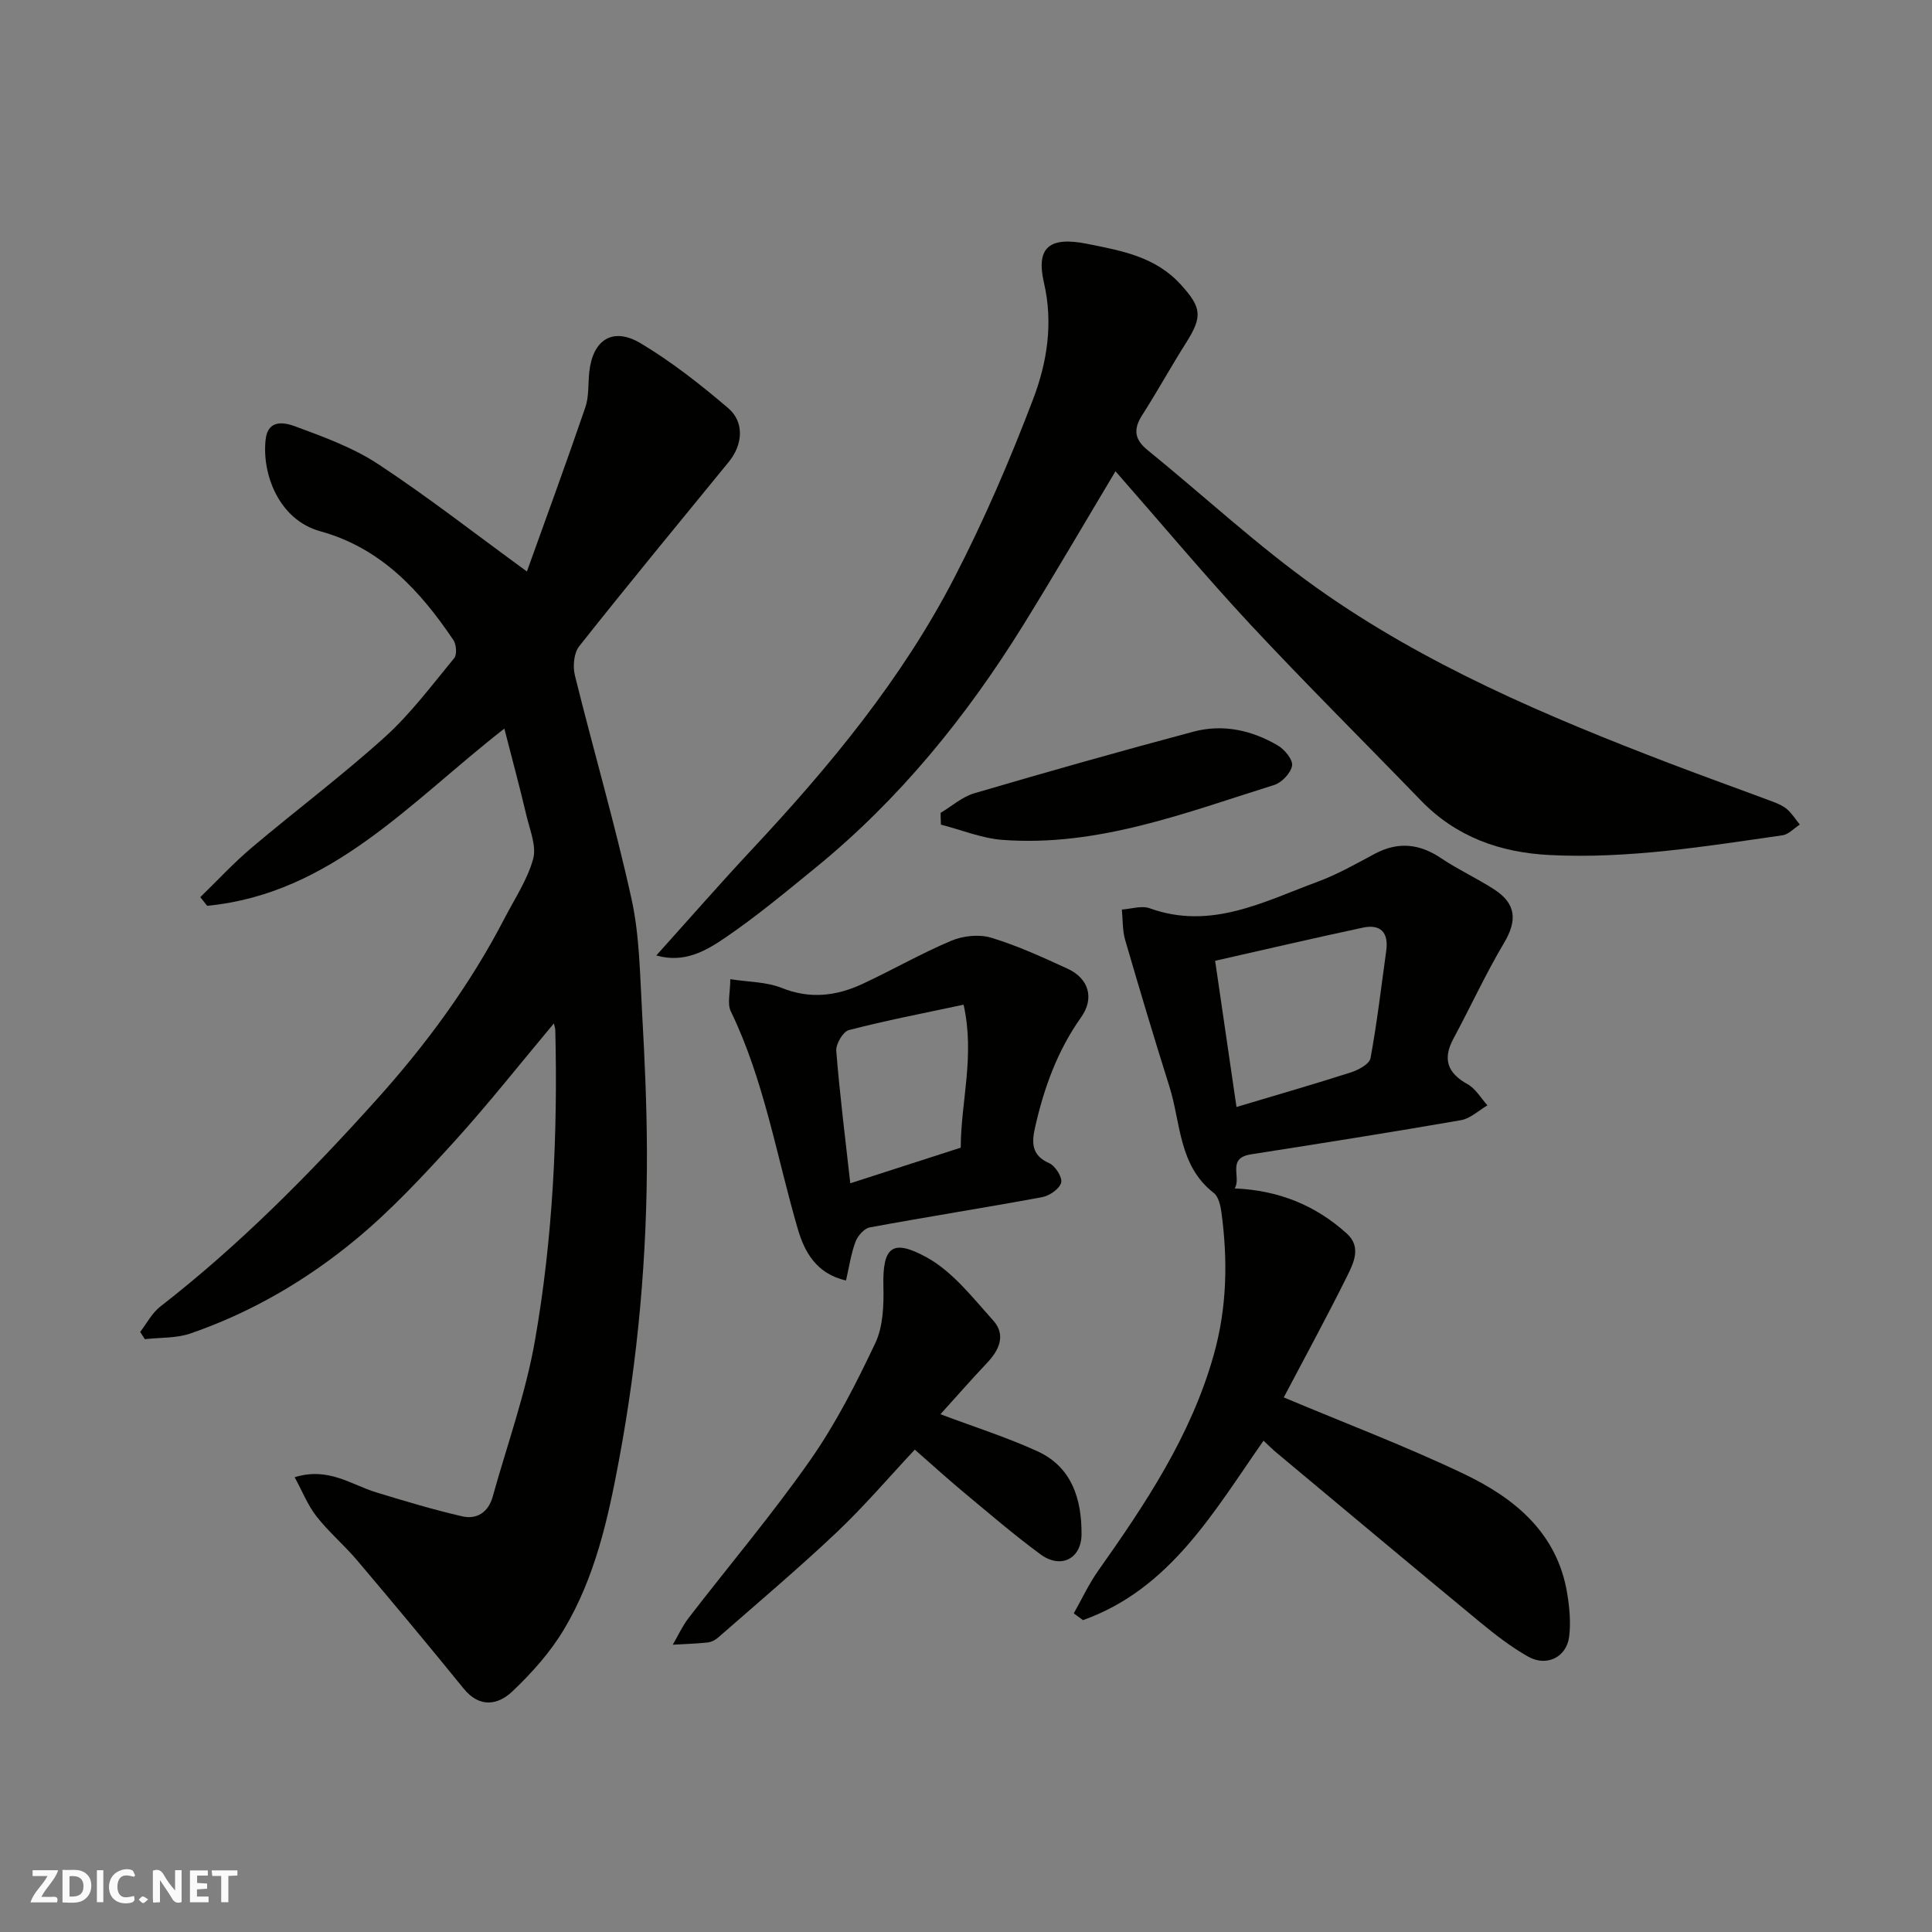
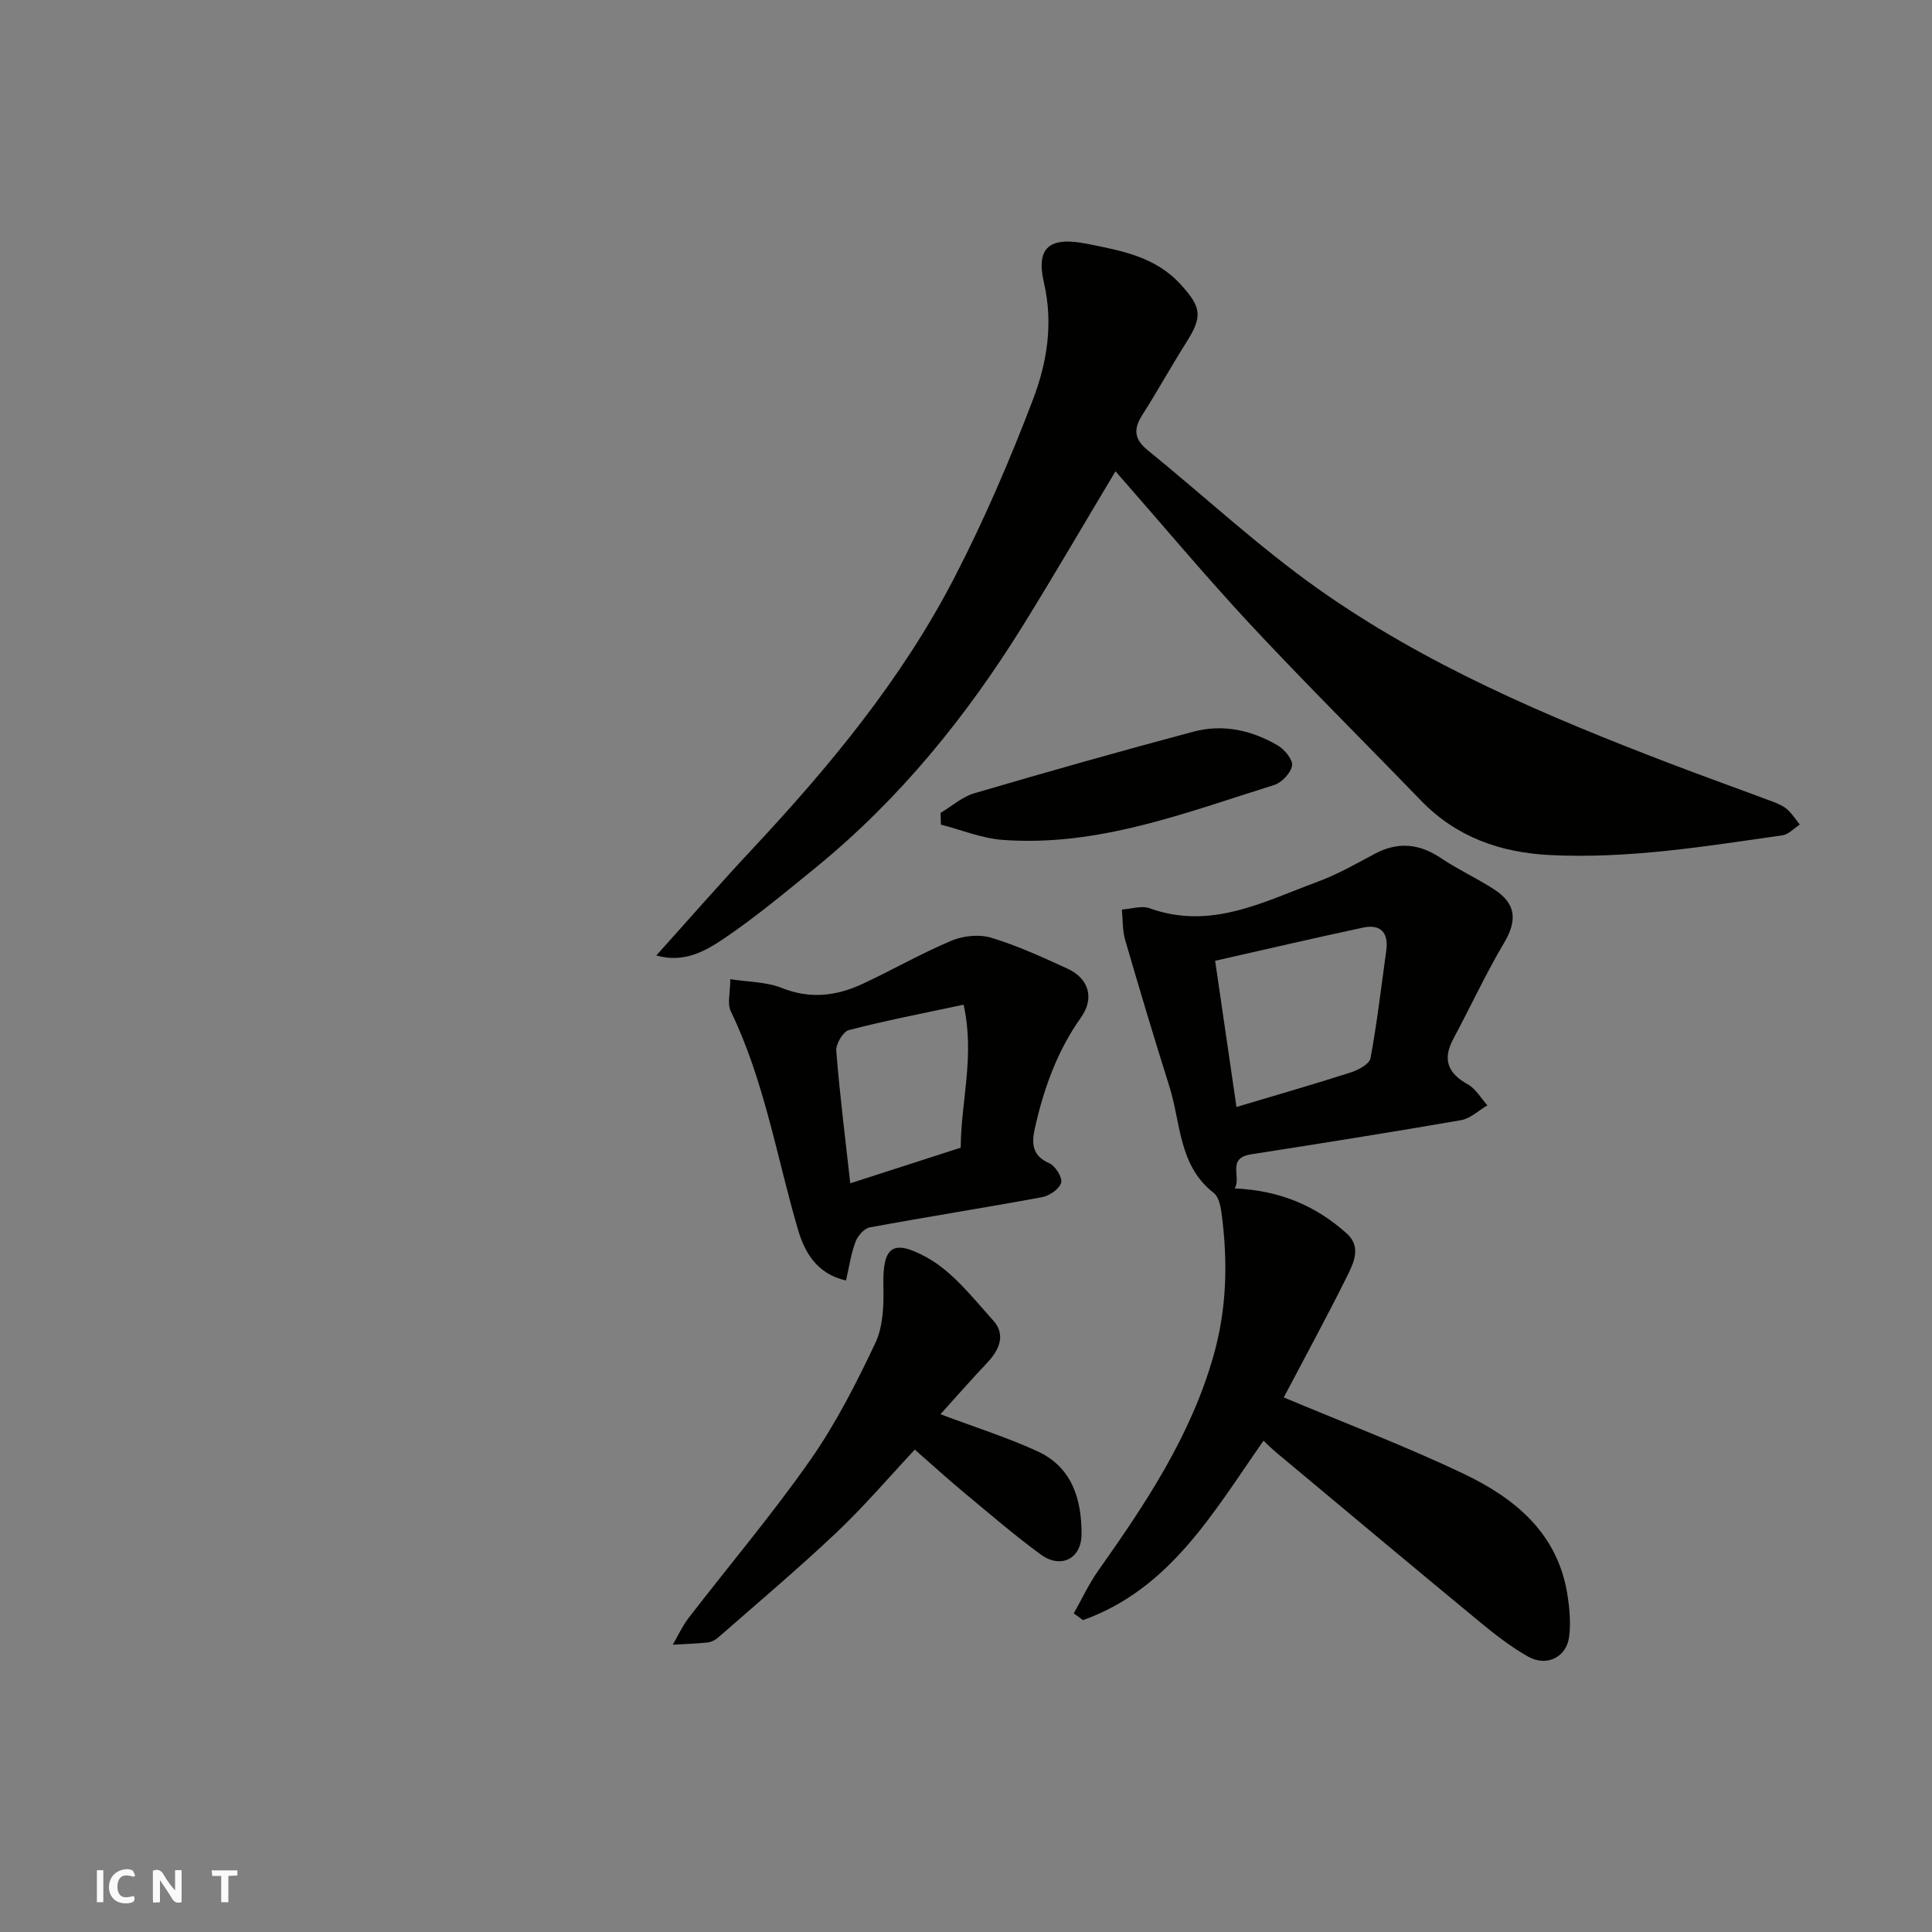
<svg xmlns="http://www.w3.org/2000/svg" enable-background="new 0 0 400 400" viewBox="0 0 400 400">
  <rect x="0" y="0" width="400" height="400" fill="#808080" stroke="none" />
  <g fill="#fafafb">
    <path d="m37.59 393.81c-.92.31-1.52.05-2-.78-.7-1.2-1.52-2.34-2.47-3.78v4.59c-.55.03-.95.05-1.41.07-.03-.37-.06-.64-.06-.91 0-1.91 0-3.81 0-5.7 1.13-.41 1.77-.03 2.29.91.62 1.11 1.38 2.14 2.31 3.19v-4.2h1.35v6.61z" />
-     <path d="m12.94 393.88v-6.75c1.9.19 3.93-.54 5.37 1.29.8 1.01.78 2.88.03 3.97-1.37 1.97-3.4 1.51-5.4 1.49m1.45-1.22c2.04.12 2.92-.58 2.89-2.21-.03-1.51-.98-2.19-2.89-2z" />
-     <path d="m11.81 393.87h-5.49c.68-2.18 2.47-3.48 3.51-5.45h-3.08v-1.21h5.29c-.71 2.13-2.44 3.48-3.47 5.51.86 0 1.63.04 2.39-.01.79-.05 1.14.21.85 1.16" />
-     <path d="m39.33 393.86v-6.61h3.7v1.07h-2.22v1.52c.68.04 1.34.09 2.07.13v1.07c-.72.05-1.38.09-2.1.14v1.48h2.4v1.19h-3.85z" />
    <path d="m27.71 388.56c-1.15-.3-2.46-.61-3.1.64-.37.73-.41 1.93-.06 2.67.63 1.35 1.99.93 3.17.68.35.94-.01 1.32-.93 1.46-1.62.25-3.05-.27-3.76-1.48-.73-1.24-.6-3.03.31-4.17.88-1.11 2.71-1.7 4-1.16.32.13.44.74.65 1.12-.1.08-.19.16-.28.24" />
    <path d="m49.15 387.24v1.07c-.59.02-1.17.05-1.87.08v5.44h-1.48v-5.44h-1.85c-.05-.4-.08-.73-.13-1.15z" />
    <path d="m20.06 387.21h1.33v6.62h-1.33z" />
-     <path d="m30.68 393.25c-.49.38-.8.79-1.05.76-.32-.05-.6-.45-.9-.7.26-.24.51-.64.8-.67.29-.04.62.3 1.15.61" />
  </g>
-   <path d="m104.42 150.85c-19.49 15.17-35.76 34.18-61.53 36.69-.47-.6-.94-1.2-1.42-1.8 3.52-3.41 6.86-7.04 10.59-10.2 9.15-7.73 18.75-14.93 27.63-22.95 5.34-4.83 9.73-10.73 14.34-16.32.61-.74.46-2.84-.16-3.75-6.9-10.26-15.05-19.08-27.54-22.52-8.66-2.39-12.14-11.95-11.33-19.03.49-4.31 4.06-3.45 6.08-2.71 5.93 2.19 12.05 4.42 17.28 7.87 10.23 6.74 19.92 14.31 30.73 22.19 3.87-10.79 8.11-22.33 12.09-33.96.78-2.26.56-4.86.82-7.3.71-6.74 4.87-9.45 10.69-5.96 6.41 3.84 12.38 8.54 18.08 13.4 3.41 2.91 3 7.59.14 11.1-10.38 12.7-20.82 25.35-31 38.21-1.1 1.39-1.34 4.15-.89 6 3.82 15.46 8.31 30.77 11.73 46.31 1.68 7.64 1.74 15.68 2.19 23.56.54 9.59.97 19.2 1 28.8.06 21.43-1.84 42.68-5.78 63.79-2.28 12.25-4.97 24.3-11.38 35.05-2.82 4.74-6.66 9.03-10.68 12.85-3 2.85-6.8 3.5-10.1-.56-7.24-8.92-14.61-17.75-22.03-26.52-2.67-3.16-5.88-5.87-8.43-9.12-1.81-2.3-2.91-5.15-4.54-8.13 7.05-2.17 11.73 1.58 16.89 3.14 5.89 1.79 11.8 3.58 17.8 4.96 3.05.71 5.43-.88 6.31-4.05 3.01-10.79 6.85-21.43 8.77-32.41 3.7-21.17 4.72-42.64 4.2-64.14-.01-.44-.17-.87-.29-1.46-6.94 8.28-13.5 16.61-20.61 24.45-6.43 7.07-13 14.15-20.33 20.22-10.21 8.46-21.68 15.18-34.31 19.53-2.93 1.01-6.28.82-9.44 1.18-.32-.5-.65-1-.97-1.5 1.37-1.77 2.45-3.92 4.17-5.25 16.39-12.74 30.89-27.41 44.74-42.81 10.35-11.5 19.42-23.85 26.54-37.59 2.09-4.04 4.72-7.96 5.91-12.26.73-2.65-.66-5.95-1.36-8.9-1.41-5.99-3.01-11.9-4.6-18.1z" fill="#010100" />
-   <path d="m230.95 97.57c-6.52 10.89-12.64 21.42-19.05 31.77-11.77 19-25.71 36.19-43.12 50.37-6.09 4.96-12.15 10.02-18.63 14.43-3.97 2.7-8.45 5.34-14.27 3.68 6.8-7.56 13.19-14.88 19.83-21.98 16.06-17.17 31.01-35.23 41.85-56.18 6.19-11.97 11.55-24.43 16.34-37.03 2.88-7.57 4.19-15.68 2.24-24.09-1.73-7.47 1.27-9.6 8.99-8.05 7.12 1.43 14.09 2.65 19.33 8.42 4.31 4.73 4.56 6.6 1.13 12.02-3.14 4.95-5.97 10.11-9.13 15.05-1.83 2.87-1.61 4.97 1.1 7.18 11.72 9.52 22.83 19.87 35.11 28.59 22.34 15.87 47.47 26.51 72.94 36.27 7.14 2.73 14.34 5.3 21.49 7.98 1.04.39 2.13.87 2.94 1.59 1 .89 1.74 2.07 2.59 3.13-1.19.76-2.31 2.03-3.59 2.22-15.96 2.29-31.9 4.9-48.13 4.09-10.31-.51-19.41-3.73-26.73-11.3-11.78-12.18-23.81-24.12-35.37-36.51-9.4-10.11-18.27-20.73-27.86-31.65z" fill="#010100" />
+   <path d="m230.95 97.57c-6.52 10.89-12.64 21.42-19.05 31.77-11.77 19-25.71 36.19-43.12 50.37-6.09 4.96-12.15 10.02-18.63 14.43-3.97 2.7-8.45 5.34-14.27 3.68 6.8-7.56 13.19-14.88 19.83-21.98 16.06-17.17 31.01-35.23 41.85-56.18 6.19-11.97 11.55-24.43 16.34-37.03 2.88-7.57 4.19-15.68 2.24-24.09-1.73-7.47 1.27-9.6 8.99-8.05 7.12 1.43 14.09 2.65 19.33 8.42 4.31 4.73 4.56 6.6 1.13 12.02-3.14 4.95-5.97 10.11-9.13 15.05-1.83 2.87-1.61 4.97 1.1 7.18 11.72 9.52 22.83 19.87 35.11 28.59 22.34 15.87 47.47 26.51 72.94 36.27 7.14 2.73 14.34 5.3 21.49 7.98 1.04.39 2.13.87 2.94 1.59 1 .89 1.74 2.07 2.59 3.13-1.19.76-2.31 2.03-3.59 2.22-15.96 2.29-31.9 4.9-48.13 4.09-10.31-.51-19.41-3.73-26.73-11.3-11.78-12.18-23.81-24.12-35.37-36.51-9.4-10.11-18.27-20.73-27.86-31.65" fill="#010100" />
  <path d="m261.6 298.28c-10.33 14.74-19.3 30.7-37.38 37.15-.64-.47-1.28-.93-1.91-1.4 1.67-2.94 3.1-6.05 5.04-8.8 9.81-13.89 19.18-27.89 23.91-44.6 2.8-9.91 2.96-19.68 1.62-29.66-.19-1.4-.61-3.23-1.59-3.99-7.29-5.65-6.79-14.46-9.19-22.07-3.18-10.06-6.2-20.18-9.15-30.31-.58-2-.47-4.19-.68-6.29 1.93-.12 4.09-.87 5.77-.26 12.65 4.57 23.59-1.37 34.77-5.5 4.1-1.51 7.95-3.71 11.82-5.78 4.83-2.57 9.25-2.11 13.75.92 3.5 2.35 7.39 4.14 10.94 6.43 4.63 2.99 4.83 6.48 2.06 11.13-3.8 6.4-6.92 13.2-10.45 19.77-2.29 4.25-1.27 7.13 2.93 9.46 1.66.92 2.75 2.88 4.1 4.37-1.82 1.06-3.53 2.73-5.47 3.07-14.46 2.51-28.97 4.8-43.47 7.07-5.14.8-1.92 4.73-3.4 7.06 9.23.39 16.79 3.55 23.21 9.33 3.11 2.8 1.41 6.14.03 8.93-4.28 8.6-8.88 17.04-13.07 25.01 12.89 5.42 25.34 10.13 37.3 15.84 10.54 5.03 19.37 12.24 21.4 24.85.47 2.91.75 5.98.38 8.88-.55 4.23-4.67 6.25-8.48 4.1-3.52-1.99-6.79-4.52-9.93-7.11-14.05-11.6-28.02-23.3-42.01-34.98-1.03-.84-1.96-1.79-2.85-2.62zm-5.6-69.09c8.52-2.55 16.15-4.74 23.71-7.17 1.55-.5 3.81-1.72 4.04-2.93 1.36-7.38 2.23-14.84 3.26-22.28.51-3.7-1.15-5.53-4.8-4.76-10.1 2.15-20.16 4.51-30.63 6.87 1.53 10.55 2.94 20.19 4.42 30.27z" fill="#010100" />
  <path d="m175.16 265.11c-6.25-1.39-8.66-6.14-9.96-10.58-4.42-15.12-6.95-30.79-13.9-45.16-.77-1.59-.1-3.87-.1-6.64 3.75.59 7.46.54 10.65 1.81 5.83 2.34 11.26 1.69 16.63-.79 6.21-2.88 12.18-6.33 18.48-8.98 2.44-1.03 5.75-1.38 8.24-.63 5.43 1.64 10.65 4.04 15.83 6.42 4.42 2.03 5.59 6.13 2.8 10.06-4.92 6.92-7.7 14.67-9.54 22.83-.69 3.05-.77 5.76 2.93 7.37 1.26.55 2.78 2.95 2.48 4.04-.35 1.29-2.42 2.72-3.95 3-11.87 2.2-23.8 4.06-35.67 6.26-1.16.21-2.51 1.76-2.96 2.98-.94 2.51-1.32 5.23-1.96 8.01zm23.75-27.5c.02-9.56 2.97-18.95.59-29.6-8.29 1.77-16.09 3.27-23.76 5.26-1.2.31-2.71 2.89-2.6 4.31.72 9.04 1.86 18.04 2.9 27.41 7.94-2.57 15.32-4.95 22.87-7.38z" fill="#010100" />
  <path d="m194.71 292.8c7.18 2.7 13.82 4.8 20.1 7.68 7.15 3.28 9.15 9.95 9.11 17.18-.03 5.1-4.32 7.22-8.48 4.16-5.54-4.07-10.76-8.57-16.05-12.97-3.29-2.74-6.46-5.63-9.99-8.72-5.34 5.7-10.46 11.71-16.16 17.11-7.95 7.52-16.32 14.58-24.55 21.79-.59.52-1.43.95-2.19 1.03-2.39.25-4.8.32-7.21.46 1.08-1.85 1.98-3.85 3.28-5.54 8.39-10.89 17.29-21.41 25.17-32.66 5.28-7.54 9.53-15.89 13.48-24.24 1.62-3.42 1.77-7.8 1.68-11.72-.2-8.28 1.86-9.93 8.97-6.03 5.38 2.96 9.53 8.36 13.77 13.07 2.63 2.92 1.3 6.06-1.25 8.74-3.27 3.46-6.4 7.04-9.68 10.66z" fill="#010100" />
  <path d="m194.74 168.3c2.31-1.38 4.46-3.32 6.97-4.06 15.08-4.43 30.2-8.71 45.39-12.76 6.1-1.63 12.08-.3 17.47 2.87 1.4.83 3.14 2.94 2.94 4.17-.26 1.53-2.13 3.51-3.7 4-18.35 5.74-36.49 12.84-56.24 11.37-4.31-.32-8.51-2.07-12.76-3.16-.04-.81-.05-1.62-.07-2.43z" fill="#010100" />
</svg>